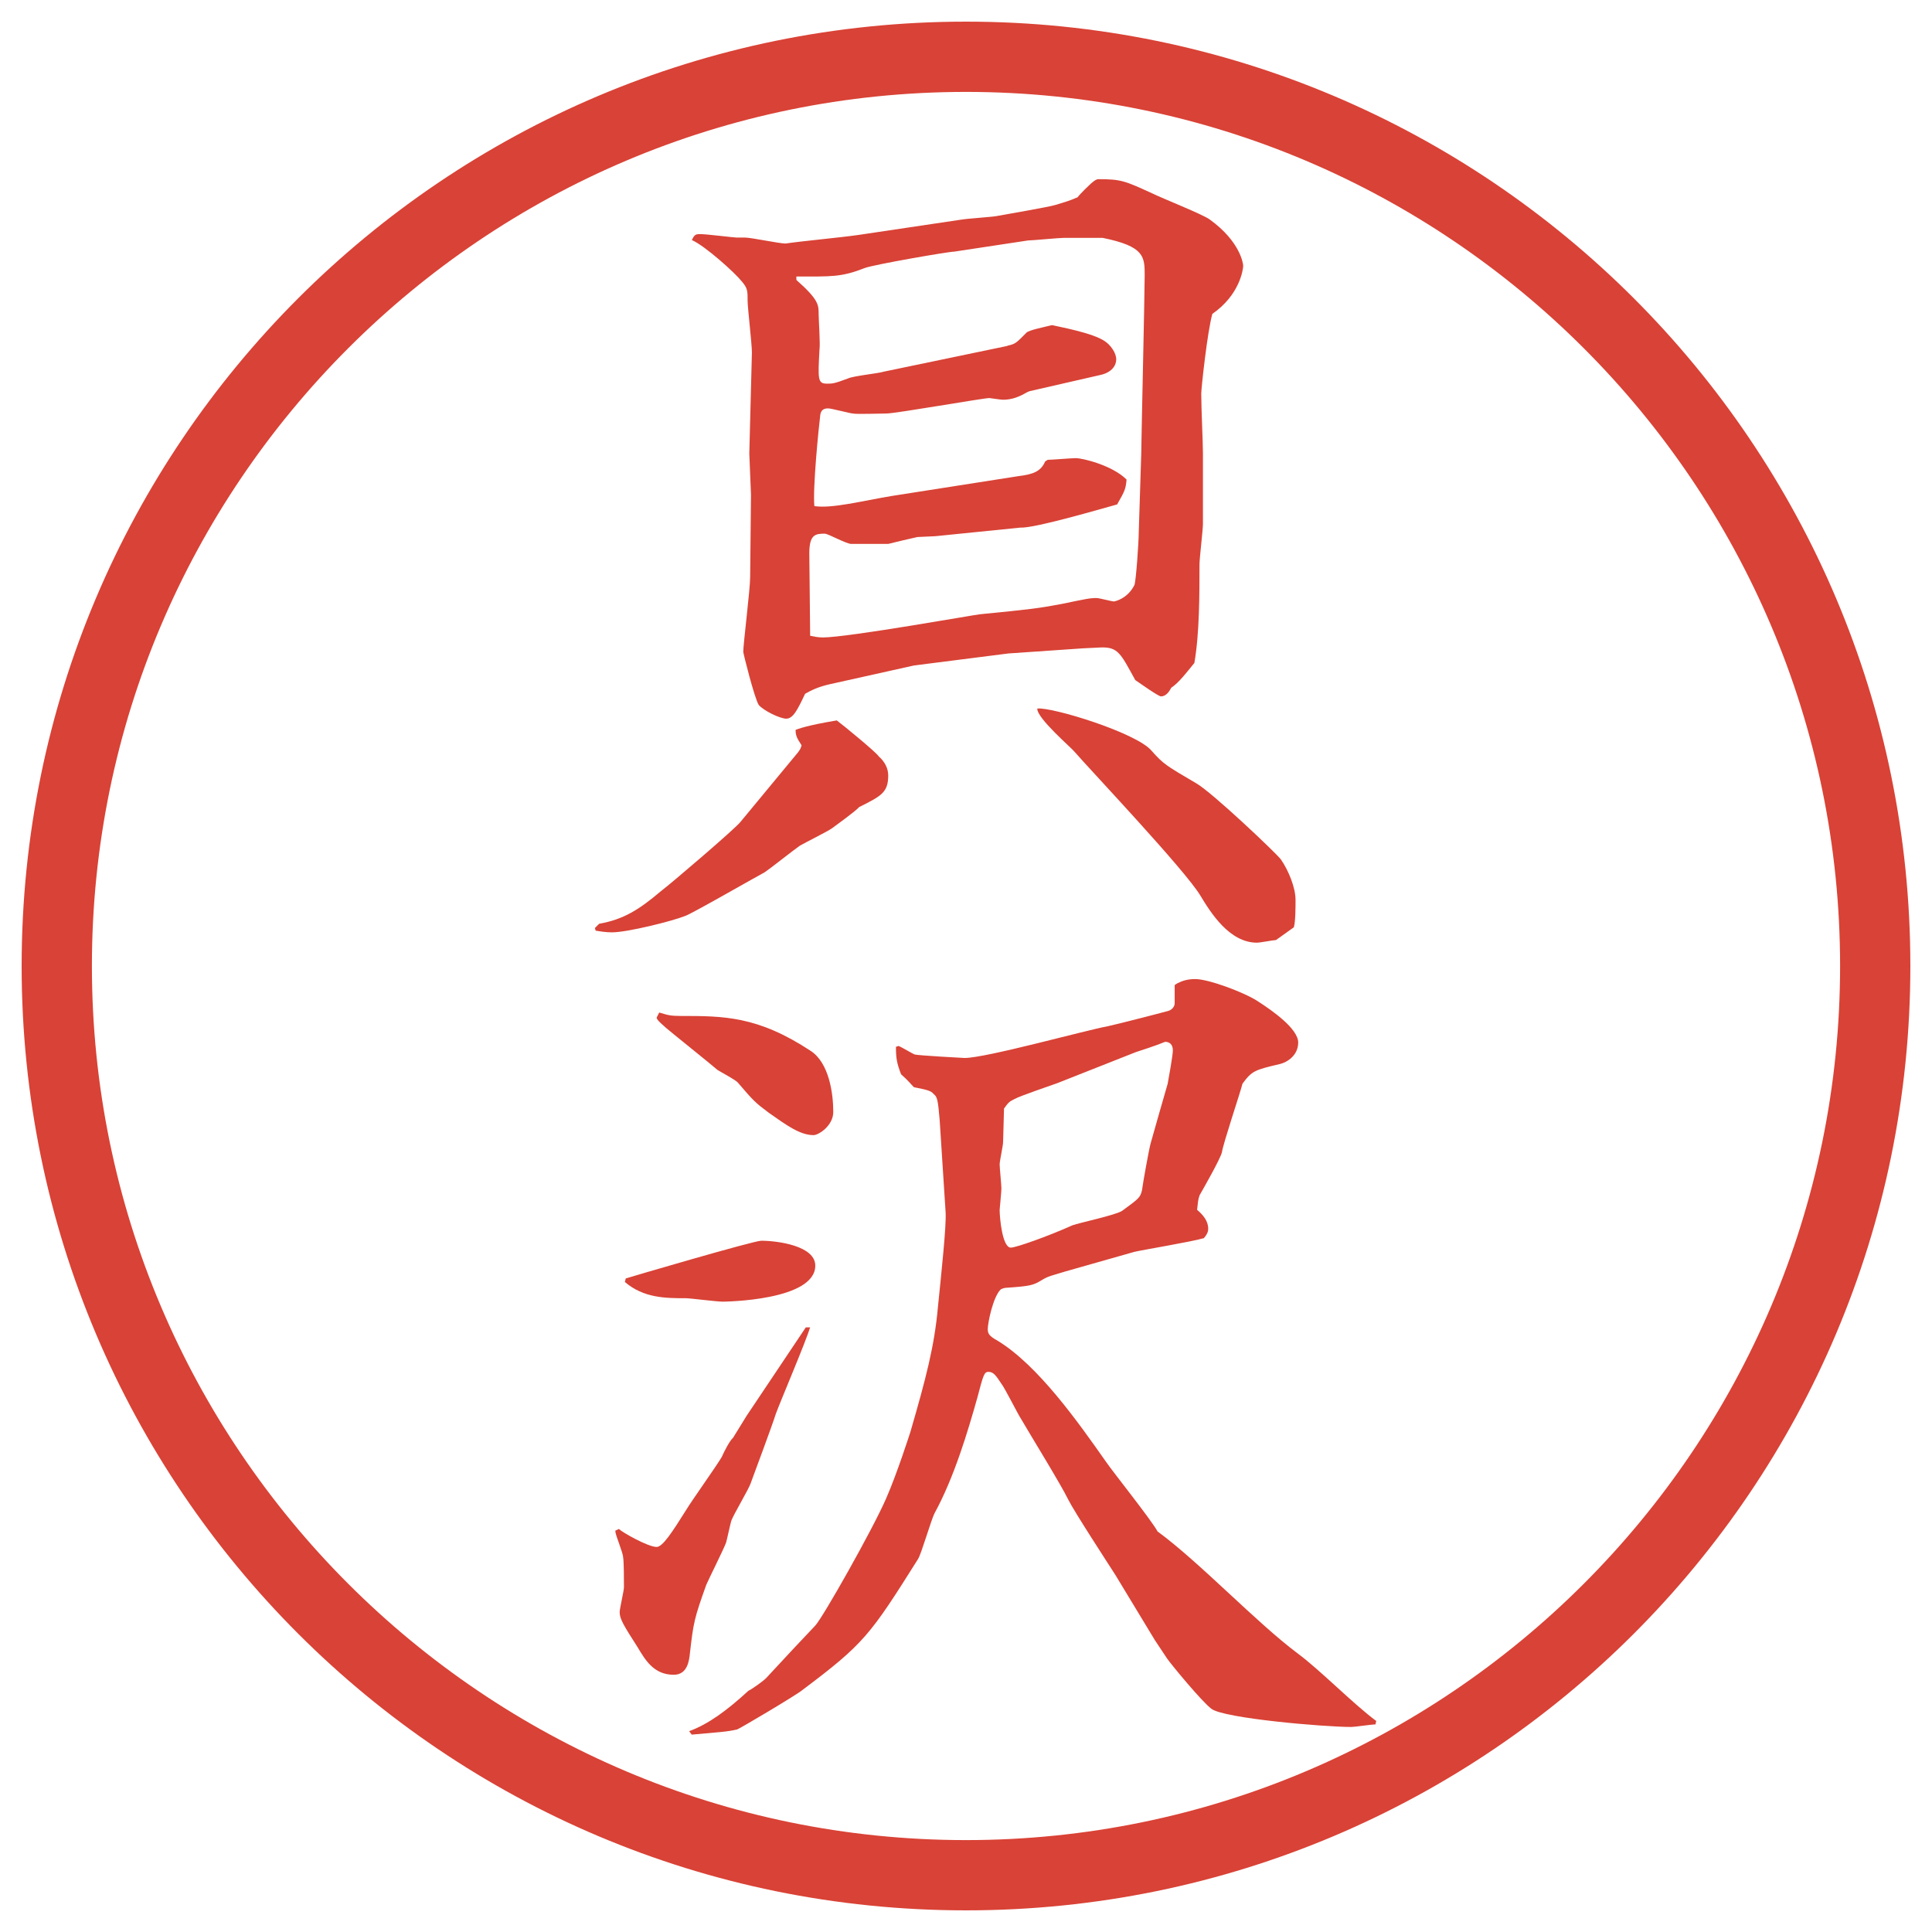
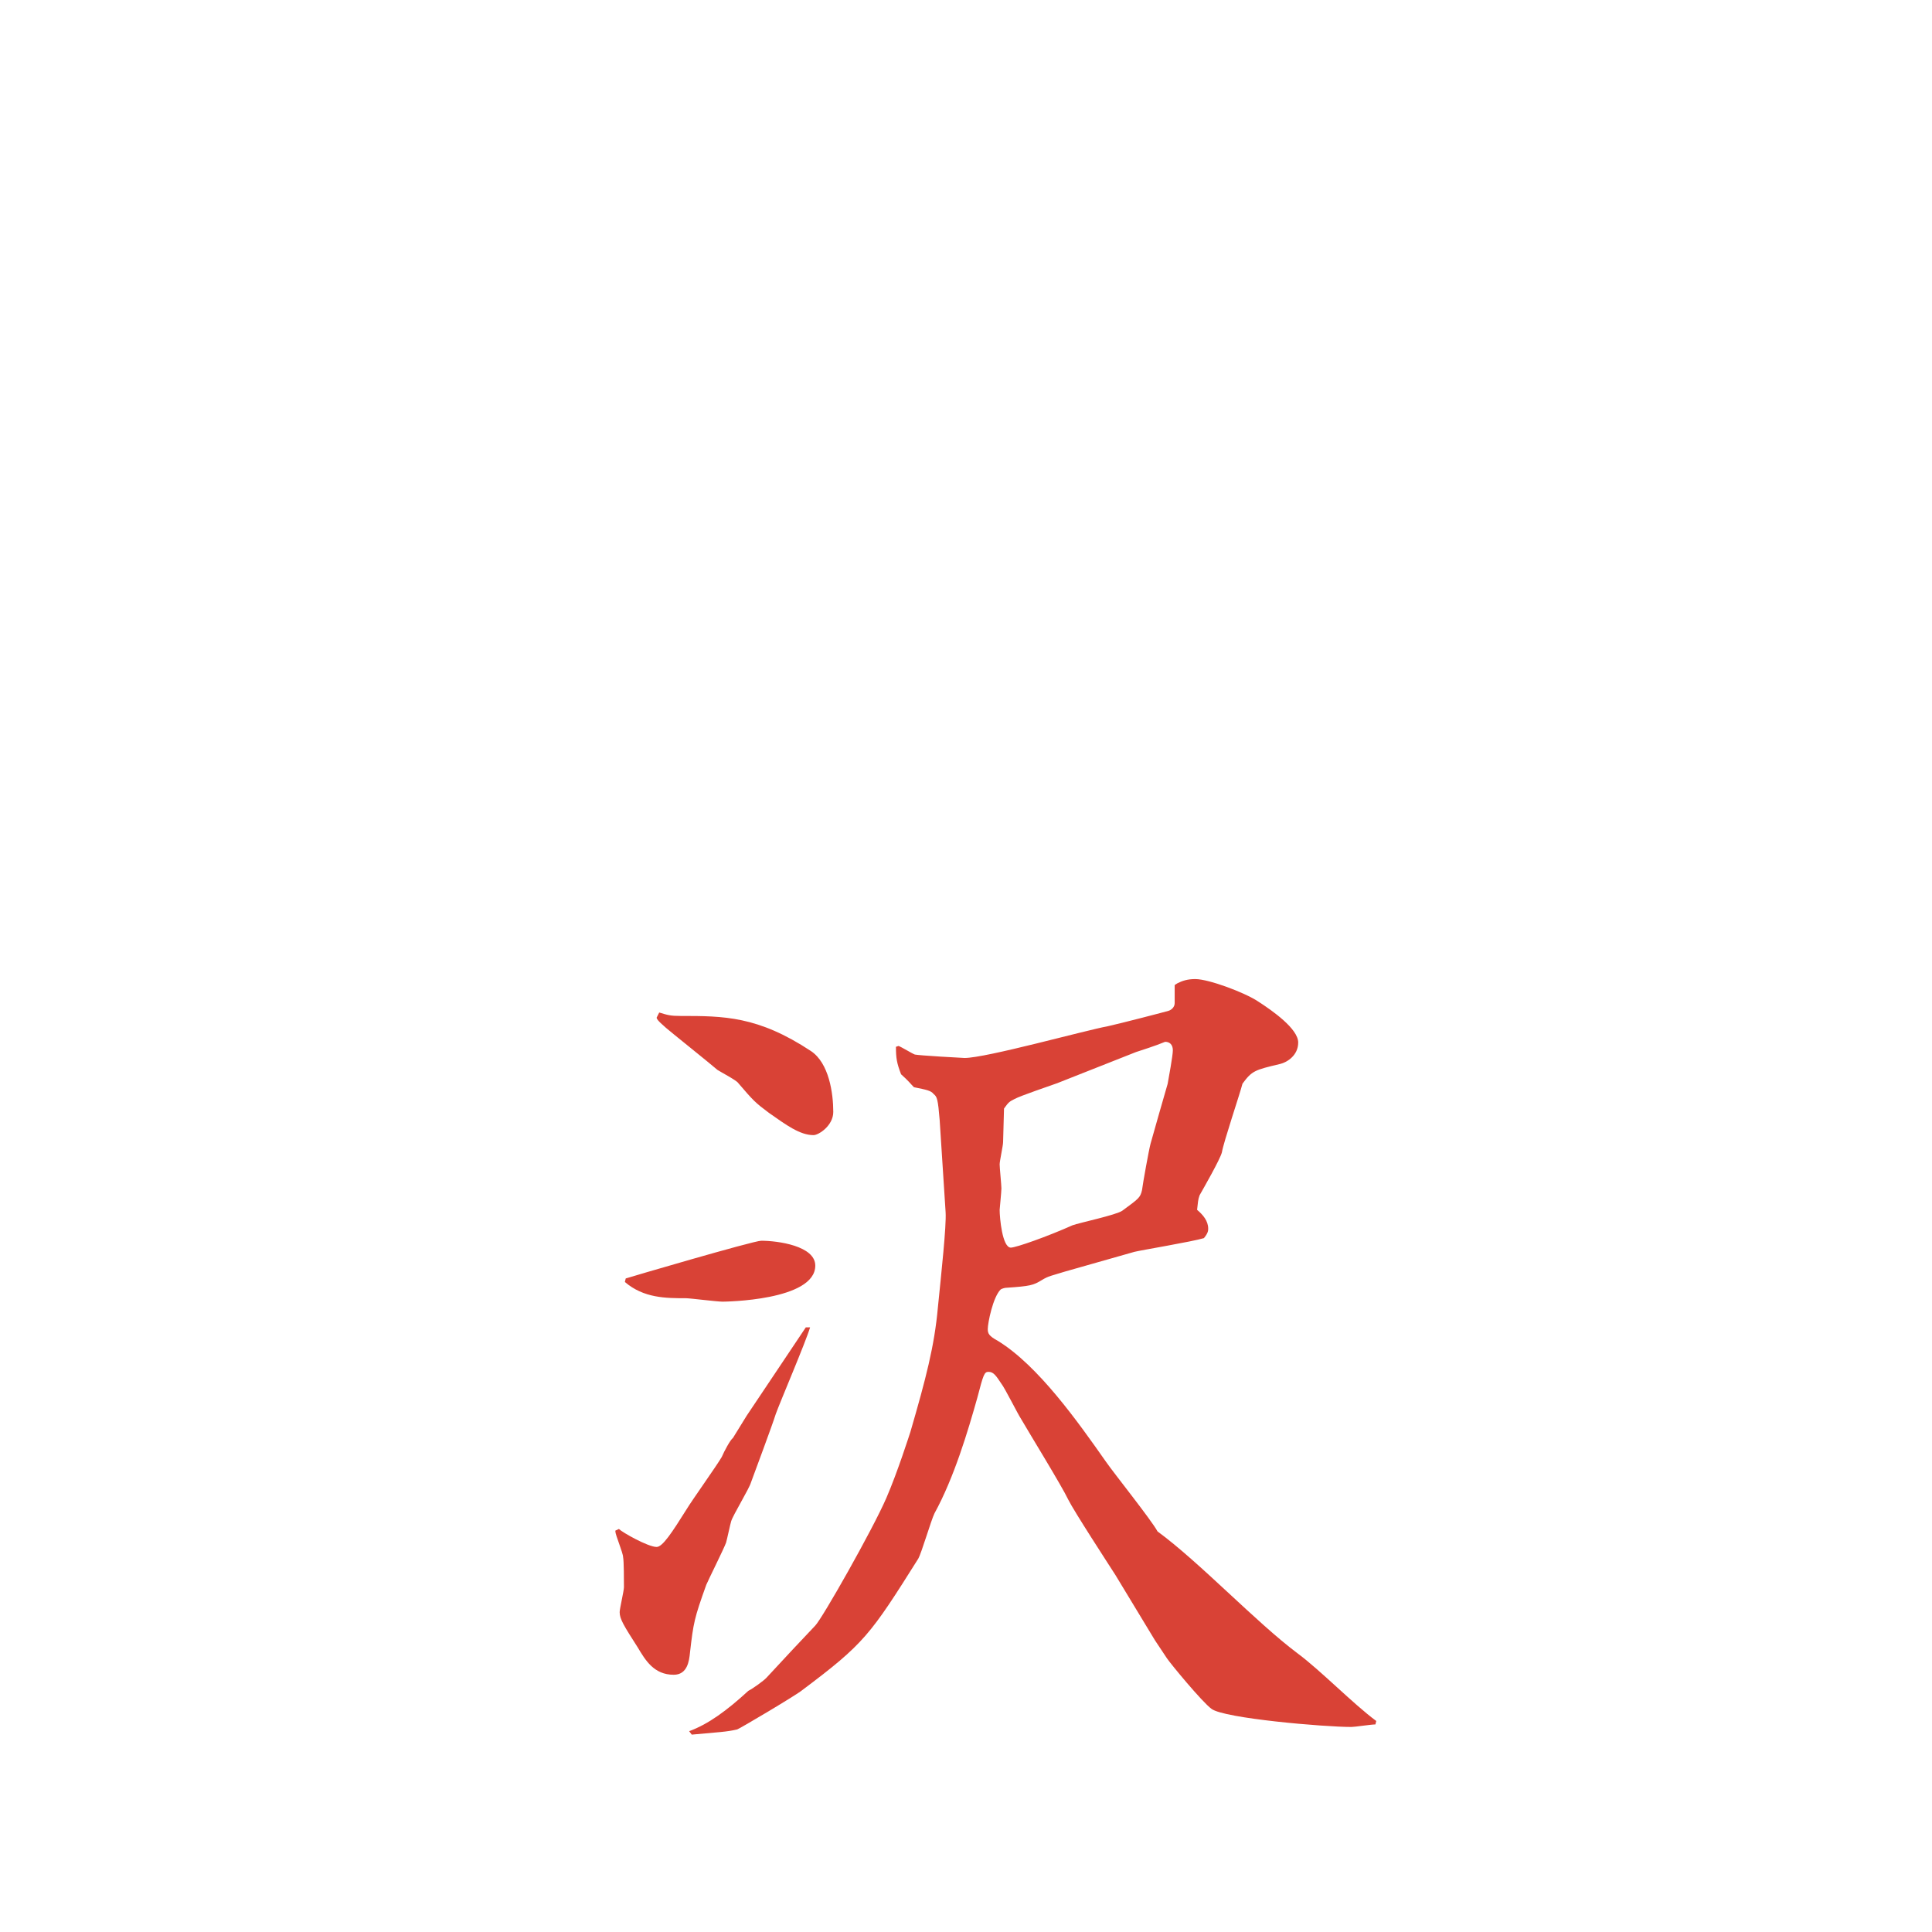
<svg xmlns="http://www.w3.org/2000/svg" id="_レイヤー_1" data-name="レイヤー 1" version="1.1" viewBox="0 0 27.496 27.496">
  <g id="_楕円形_1" data-name="楕円形 1">
-     <path d="M13.748,1.308c6.859,0,12.44,5.581,12.44,12.44s-5.581,12.44-12.44,12.44S1.308,20.607,1.308,13.748,6.889,1.308,13.748,1.308M13.748.308C6.325.308.308,6.325.308,13.748s6.017,13.44,13.44,13.44,13.44-6.017,13.44-13.44S21.171.308,13.748.308h0Z" fill="#d94236" stroke-width="0" />
-   </g>
+     </g>
  <g>
-     <path d="M8.527,13.147c.342-.061.562-.195.879-.464.146-.11,1.074-.903,1.135-.989l.818-.989c.037-.049.037-.061.049-.098-.073-.11-.085-.146-.085-.22.037-.012.146-.061.586-.134.098.073.574.464.598.513.085.073.134.171.134.269,0,.244-.098.293-.415.452-.037.049-.342.269-.391.305s-.391.208-.452.244c-.073.049-.427.33-.5.378-.183.098-1.05.598-1.135.623-.183.073-.818.232-1.038.232-.085,0-.159-.012-.232-.024l-.012-.037.061-.061ZM13.69,3.125c.049-.012.427-.037.488-.049.134-.024.769-.134.842-.159.122-.037.208-.061.317-.11.024-.037.184-.195.22-.22.013-.012.049-.037.073-.037.33,0,.379.024.781.208.122.061.708.293.806.366.439.317.476.635.476.659,0,.049-.049.415-.439.684-.072.256-.158,1.062-.158,1.135,0,.208.024.696.024.842v1.013c0,.085-.049.488-.049.574,0,.427,0,.989-.073,1.404-.109.134-.22.281-.33.354-.036.073-.085.122-.146.122-.036,0-.329-.208-.365-.232-.208-.378-.244-.476-.501-.464l-.244.012-1.061.073-1.343.171-1.208.269c-.159.037-.256.085-.342.134-.11.232-.171.354-.269.354-.085,0-.317-.11-.391-.195-.061-.098-.22-.732-.22-.757,0-.11.098-.891.098-1.062l.012-1.172-.024-.586.037-1.44c0-.122-.061-.635-.061-.732,0-.146,0-.183-.085-.281-.085-.11-.513-.5-.708-.586.037-.085.061-.085.122-.085.085,0,.476.049.513.049h.122c.085,0,.488.085.574.085.256-.037.781-.085,1.038-.122l1.477-.22ZM14.337,4.92c.122-.024.134-.049.269-.183.024-.037.269-.085.366-.11.097.024.585.11.756.232.073.049.158.159.158.256,0,.085-.061.183-.219.22l-1.013.232c-.037.012-.073.037-.098.049-.049.024-.146.073-.281.073-.036,0-.183-.024-.195-.024-.085,0-1.331.22-1.465.22-.073,0-.439.012-.476,0-.037,0-.305-.073-.354-.073-.061,0-.098.024-.11.085-.024.195-.11,1.05-.085,1.306.256.037.671-.073,1.111-.146l1.795-.281c.195-.024.316-.061.378-.208l.036-.024c.062,0,.341-.024.403-.024.085,0,.513.098.72.305-.012.134-.023.159-.134.354-.183.049-1.171.342-1.379.33l-1.208.122c-.037,0-.22.012-.256.012-.061.012-.366.085-.415.098h-.525c-.073,0-.33-.146-.378-.146-.134,0-.22.012-.22.281,0,.146.012.977.012,1.172.061.012.11.024.183.024.354,0,2.197-.33,2.234-.33.745-.073.83-.085,1.159-.146.354-.073.403-.085.501-.085.036,0,.22.049.244.049.013,0,.195-.037.293-.232.024-.049.062-.623.062-.732l.036-1.135c0-.134.049-2.283.049-2.539,0-.269,0-.415-.599-.537h-.549c-.073,0-.451.037-.512.037l-1.05.159c-.085,0-1.135.183-1.27.232-.342.134-.476.122-.977.122v.049c.317.281.317.354.317.488,0,.073.024.427.012.5-.024.439-.024.488.11.488.073,0,.098,0,.293-.073.073-.037.439-.073.513-.098l1.758-.366ZM18.158,13.379c-.037,0-.221.037-.27.037-.391,0-.658-.427-.805-.671-.221-.366-1.539-1.758-1.795-2.051-.024-.037-.537-.476-.525-.61.208-.024,1.404.342,1.624.598.171.195.22.22.635.464.22.122,1.159,1.013,1.208,1.086.11.159.208.403.208.574,0,.11,0,.305-.024.391l-.256.183Z" fill="#d94236" stroke-width="0" />
    <path d="M8.759,21.783l.049-.023c.049.049.415.256.537.256.085,0,.22-.207.427-.537.073-.122.439-.635.5-.744.037-.086.122-.244.159-.27l.195-.316c.024-.037.745-1.111.842-1.258h.061c-.061.207-.427,1.062-.488,1.232-.049.159-.305.843-.354.977-.024.086-.256.465-.281.55-.012.036-.061.269-.073.306-.037.098-.244.512-.281.598-.171.477-.183.537-.232.965-.012.121-.037.316-.232.316-.281,0-.403-.207-.513-.391-.195-.305-.256-.402-.256-.5,0-.049.061-.305.061-.354,0-.086,0-.379-.012-.428,0-.061-.11-.317-.11-.366v-.013ZM8.905,18.195c.037-.013,1.819-.537,1.929-.537.232,0,.769.072.769.354,0,.5-1.294.513-1.318.513-.085,0-.464-.049-.525-.049-.281,0-.598,0-.867-.231l.012-.049ZM9.687,14.459c.61,0,1.099,0,1.855.5.256.171.317.599.317.866,0,.195-.208.33-.281.33-.195,0-.391-.146-.635-.317-.195-.146-.22-.171-.439-.427-.024-.037-.256-.159-.293-.184-.098-.086-.708-.574-.732-.598s-.134-.11-.134-.146l.037-.073c.122.037.159.049.305.049ZM13.373,15.937c-.024-.293-.037-.329-.085-.366-.037-.049-.098-.061-.281-.098-.049-.049-.073-.086-.183-.184-.061-.158-.073-.231-.073-.391l.037-.012c.037.012.195.109.232.122.049.013.684.049.708.049.305,0,1.708-.391,2.039-.452.17-.037.83-.208.866-.22s.085-.049.085-.11v-.256l.037-.024c.073-.037.146-.061.256-.061.195,0,.709.195.892.317.208.134.573.391.573.586,0,.184-.158.281-.256.305-.366.086-.402.098-.537.281-.037.146-.269.83-.293.977-.024.098-.269.525-.317.61-.024.062-.024.11-.036.208.085.072.158.158.158.268,0,.025,0,.062-.061.135-.159.049-.892.171-.989.195l-.989.281c-.195.061-.231.061-.329.121-.122.074-.159.086-.513.11-.012,0-.061.013-.073.024-.11.109-.183.477-.183.562,0,.062.012.098.147.171.573.354,1.134,1.147,1.537,1.721.11.159.647.83.732.989.599.439,1.404,1.294,1.99,1.733.33.244.793.721,1.123.965l-.012.049c-.062,0-.293.036-.342.036-.391,0-1.807-.122-1.99-.257-.135-.098-.586-.646-.635-.72l-.171-.257-.562-.928c-.109-.17-.586-.902-.672-1.074-.085-.183-.573-.977-.67-1.146-.049-.074-.231-.439-.28-.501-.074-.11-.11-.171-.184-.171-.061,0-.073.037-.159.366-.134.476-.33,1.136-.61,1.647-.049.098-.183.562-.232.647-.684,1.087-.769,1.208-1.648,1.868-.085.072-.891.549-.928.561-.159.037-.256.037-.647.074l-.037-.049c.269-.098.537-.293.842-.574.073-.037.22-.146.256-.184.122-.134.647-.695.696-.744.098-.098.818-1.367,1.013-1.818.159-.367.33-.904.342-.94.22-.757.342-1.221.391-1.771.049-.488.122-1.159.11-1.354l-.085-1.318ZM15.057,15.412c-.097.036-.537.183-.622.231-.073.036-.085.049-.146.134,0,.074-.013.403-.013.477,0,.049-.049.269-.049.317s.025.293.025.342-.025.293-.025.306c0,.109.037.537.159.537.073,0,.524-.159.878-.318.098-.036.622-.146.708-.207.232-.171.256-.184.281-.293.012-.098.098-.574.121-.659.037-.134.208-.732.244-.854.013-.073.074-.402.074-.477,0-.085-.049-.121-.11-.121-.146.061-.342.121-.415.146l-1.111.439Z" fill="#d94236" stroke-width="0" />
  </g>
</svg>